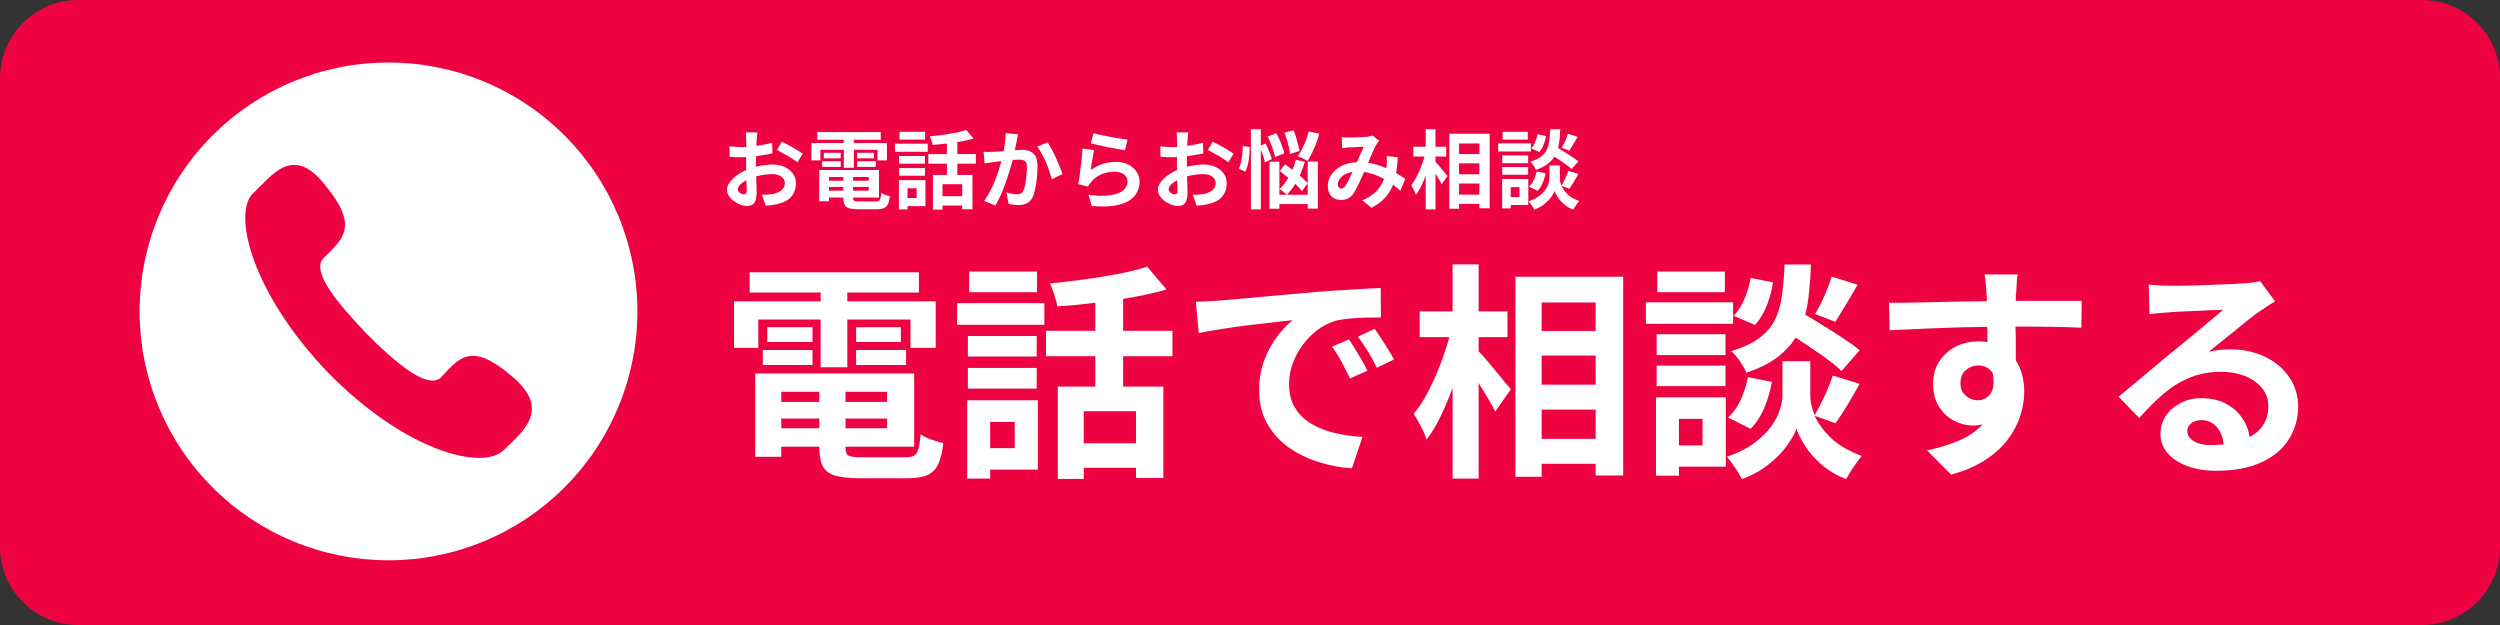
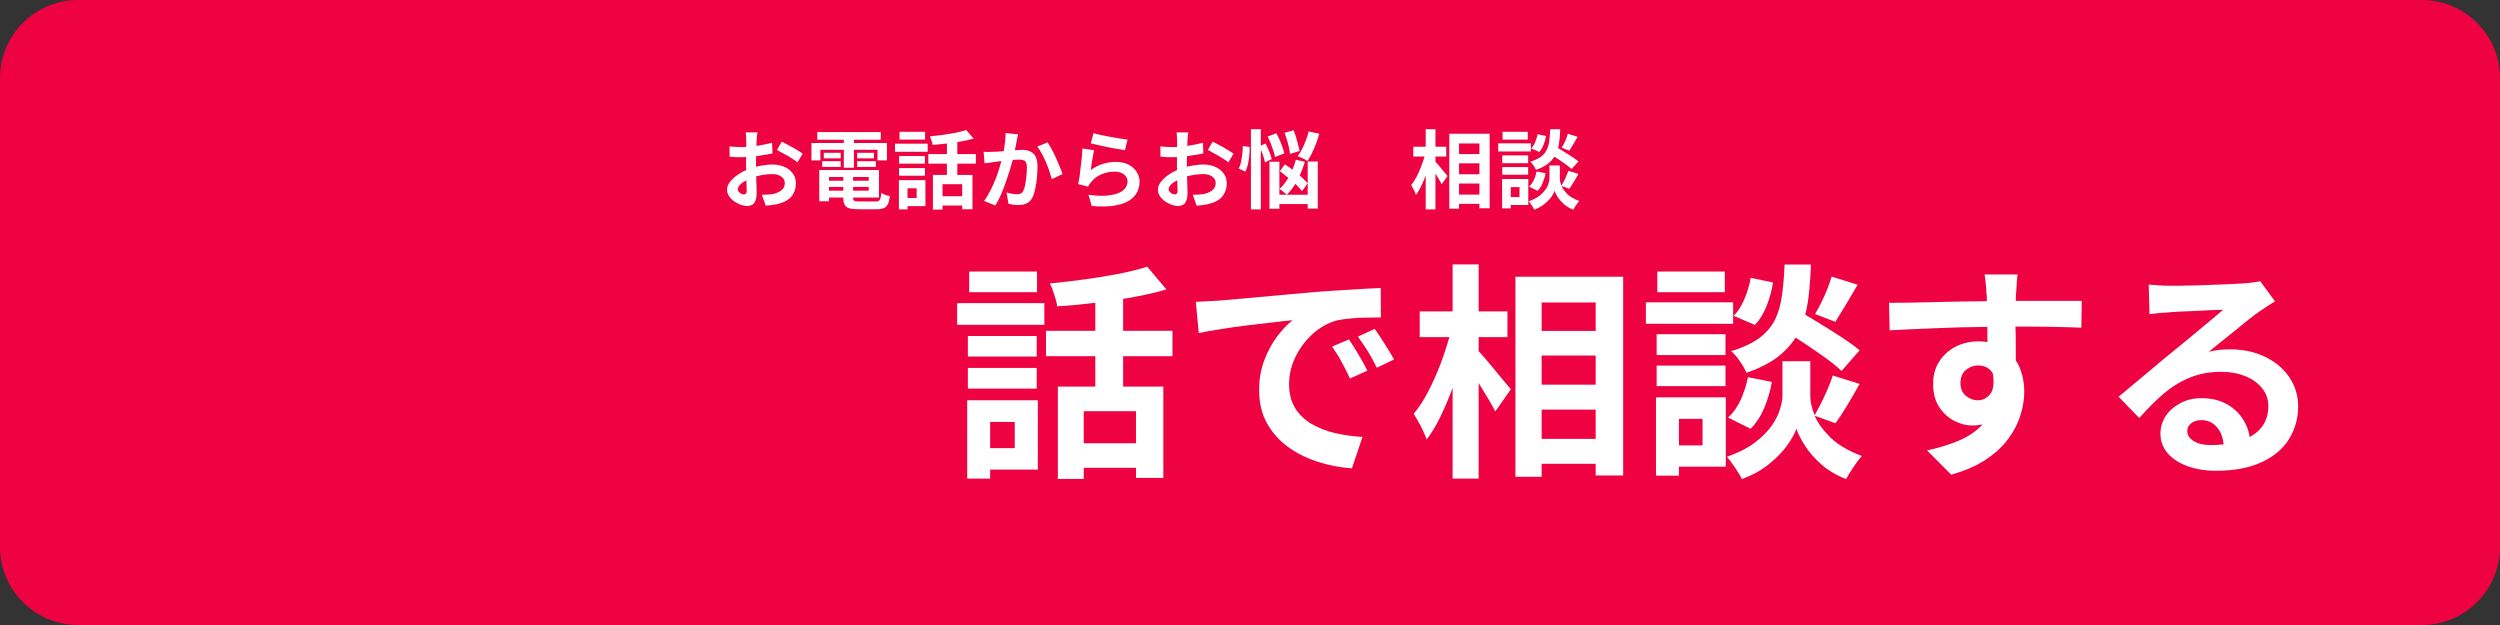
<svg xmlns="http://www.w3.org/2000/svg" width="320" zoomAndPan="magnify" viewBox="0 0 240 60" height="80" preserveAspectRatio="xMidYMid meet" version="1.0">
  <rect x="0" y="0" width="240" height="60" fill="#333333" stroke="none" />
  <defs>
    <g />
    <clipPath id="45b3a19ae2">
      <path d="M 7.5 0 L 232.5 0 C 236.641 0 240 3.359 240 7.5 L 240 52.5 C 240 56.641 236.641 60 232.5 60 L 7.5 60 C 3.359 60 0 56.641 0 52.5 L 0 7.5 C 0 3.359 3.359 0 7.5 0 Z M 7.5 0 " clip-rule="nonzero" />
    </clipPath>
    <clipPath id="5a8aa8d267">
-       <path d="M 13.402 6 L 61.402 6 L 61.402 54 L 13.402 54 Z M 13.402 6 " clip-rule="nonzero" />
-     </clipPath>
+       </clipPath>
  </defs>
  <g clip-path="url(#45b3a19ae2)">
    <rect x="-24" width="288" fill="#ee0241" y="-6" height="72" fill-opacity="1" />
  </g>
  <g fill="#fefffe" fill-opacity="1">
    <g transform="translate(69.108, 44.053)">
      <g>
-         <path d="M 3.688 -13.375 L 3.688 -10.656 L 1.359 -10.656 L 1.359 -15.125 L 9.672 -15.125 L 9.672 -15.969 L 2.859 -15.969 L 2.859 -17.906 L 19.109 -17.906 L 19.109 -15.969 L 12.234 -15.969 L 12.234 -15.125 L 20.719 -15.125 L 20.719 -10.656 L 18.297 -10.656 L 18.297 -13.375 L 12.234 -13.375 L 12.234 -8.797 L 9.672 -8.797 L 9.672 -13.375 Z M 13.078 -9.016 L 13.078 -10.453 L 17.875 -10.453 L 17.875 -9.016 Z M 13.078 -12.641 L 17.375 -12.641 L 17.375 -11.219 L 13.078 -11.219 Z M 8.891 -12.641 L 8.891 -11.219 L 4.547 -11.219 L 4.547 -12.641 Z M 4.125 -9.016 L 4.125 -10.453 L 8.891 -10.453 L 8.891 -9.016 Z M 5.891 -2.938 L 9.547 -2.938 L 9.547 -3.875 L 5.891 -3.875 Z M 9.547 -6.438 L 5.891 -6.438 L 5.891 -5.469 L 9.547 -5.469 Z M 16.047 -5.469 L 16.047 -6.438 L 12.062 -6.438 L 12.062 -5.469 Z M 12.062 -2.938 L 16.047 -2.938 L 16.047 -3.875 L 12.062 -3.875 Z M 13.641 -0.156 L 17.812 -0.156 C 18.176 -0.156 18.453 -0.207 18.641 -0.312 C 18.836 -0.426 18.977 -0.641 19.062 -0.953 C 19.156 -1.273 19.223 -1.742 19.266 -2.359 C 19.535 -2.172 19.883 -2 20.312 -1.844 C 20.75 -1.695 21.129 -1.586 21.453 -1.516 C 21.348 -0.641 21.18 0.035 20.953 0.516 C 20.723 1.004 20.379 1.348 19.922 1.547 C 19.473 1.754 18.844 1.859 18.031 1.859 L 13.406 1.859 C 12.406 1.859 11.617 1.77 11.047 1.594 C 10.484 1.426 10.094 1.125 9.875 0.688 C 9.656 0.258 9.547 -0.336 9.547 -1.109 L 9.547 -1.172 L 5.891 -1.172 L 5.891 -0.203 L 3.391 -0.203 L 3.391 -8.203 L 18.656 -8.203 L 18.656 -1.172 L 12.062 -1.172 L 12.062 -1.109 C 12.062 -0.691 12.156 -0.426 12.344 -0.312 C 12.539 -0.207 12.973 -0.156 13.641 -0.156 Z M 13.641 -0.156 " />
-       </g>
+         </g>
    </g>
  </g>
  <g fill="#fefffe" fill-opacity="1">
    <g transform="translate(91.149, 44.053)">
      <g>
        <path d="M 8.406 -17.984 L 8.406 -16 L 1.891 -16 L 1.891 -17.984 Z M 6.266 -3.547 L 3.906 -3.547 L 3.906 -1.031 L 6.266 -1.031 Z M 8.484 -5.625 L 8.484 1.031 L 3.906 1.031 L 3.906 1.891 L 1.703 1.891 L 1.703 -5.625 Z M 1.766 -6.75 L 1.766 -8.734 L 8.375 -8.734 L 8.375 -6.75 Z M 8.375 -11.797 L 8.375 -9.828 L 1.766 -9.828 L 1.766 -11.797 Z M 0.734 -12.875 L 0.734 -14.953 L 9.109 -14.953 L 9.109 -12.875 Z M 17.906 -1.5 L 17.906 -4.578 L 12.891 -4.578 L 12.891 -1.5 Z M 21.406 -9.859 L 16.672 -9.859 L 16.672 -6.938 L 20.531 -6.938 L 20.531 1.828 L 17.906 1.828 L 17.906 0.859 L 12.891 0.859 L 12.891 1.922 L 10.406 1.922 L 10.406 -6.938 L 14 -6.938 L 14 -9.859 L 9.266 -9.859 L 9.266 -12.297 L 14 -12.297 L 14 -14.984 C 13.383 -14.91 12.766 -14.844 12.141 -14.781 C 11.523 -14.727 10.926 -14.68 10.344 -14.641 C 10.301 -14.961 10.207 -15.336 10.062 -15.766 C 9.926 -16.203 9.785 -16.562 9.641 -16.844 C 10.734 -16.945 11.848 -17.078 12.984 -17.234 C 14.129 -17.391 15.219 -17.566 16.25 -17.766 C 17.289 -17.973 18.203 -18.203 18.984 -18.453 L 20.828 -16.266 C 20.203 -16.078 19.539 -15.91 18.844 -15.766 C 18.145 -15.617 17.422 -15.484 16.672 -15.359 L 16.672 -12.297 L 21.406 -12.297 Z M 21.406 -9.859 " />
      </g>
    </g>
  </g>
  <g fill="#fefffe" fill-opacity="1">
    <g transform="translate(113.19, 44.053)">
      <g>
        <path d="M 16.312 -11.469 C 16.582 -11.07 16.891 -10.582 17.234 -10 C 17.586 -9.414 17.867 -8.906 18.078 -8.469 L 16.406 -7.719 C 16.125 -8.32 15.852 -8.859 15.594 -9.328 C 15.344 -9.797 15.039 -10.281 14.688 -10.781 Z M 18.781 -12.484 C 19.062 -12.098 19.379 -11.617 19.734 -11.047 C 20.098 -10.473 20.398 -9.973 20.641 -9.547 L 18.984 -8.75 C 18.691 -9.352 18.406 -9.879 18.125 -10.328 C 17.844 -10.773 17.523 -11.242 17.172 -11.734 Z M 1.609 -15.078 C 2.047 -15.098 2.457 -15.117 2.844 -15.141 C 3.238 -15.16 3.539 -15.176 3.75 -15.188 C 4.363 -15.25 5.148 -15.316 6.109 -15.391 C 7.078 -15.473 8.16 -15.57 9.359 -15.688 C 10.566 -15.801 11.844 -15.914 13.188 -16.031 C 14.312 -16.113 15.426 -16.188 16.531 -16.25 C 17.645 -16.32 18.586 -16.375 19.359 -16.406 L 19.375 -13.578 C 19 -13.578 18.555 -13.57 18.047 -13.562 C 17.535 -13.562 17.023 -13.535 16.516 -13.484 C 16.016 -13.441 15.566 -13.379 15.172 -13.297 C 14.285 -13.055 13.492 -12.613 12.797 -11.969 C 12.109 -11.332 11.562 -10.594 11.156 -9.75 C 10.758 -8.906 10.562 -8.051 10.562 -7.188 C 10.562 -6.289 10.75 -5.531 11.125 -4.906 C 11.508 -4.281 12.031 -3.77 12.688 -3.375 C 13.352 -2.977 14.109 -2.68 14.953 -2.484 C 15.797 -2.285 16.68 -2.16 17.609 -2.109 L 16.594 0.906 C 15.445 0.832 14.344 0.617 13.281 0.266 C 12.219 -0.078 11.266 -0.555 10.422 -1.172 C 9.586 -1.797 8.922 -2.555 8.422 -3.453 C 7.93 -4.359 7.688 -5.406 7.688 -6.594 C 7.688 -7.645 7.852 -8.609 8.188 -9.484 C 8.52 -10.359 8.938 -11.125 9.438 -11.781 C 9.938 -12.438 10.426 -12.945 10.906 -13.312 C 10.438 -13.27 9.82 -13.203 9.062 -13.109 C 8.312 -13.023 7.5 -12.93 6.625 -12.828 C 5.758 -12.723 4.91 -12.602 4.078 -12.469 C 3.254 -12.344 2.523 -12.211 1.891 -12.078 Z M 1.609 -15.078 " />
      </g>
    </g>
  </g>
  <g fill="#fefffe" fill-opacity="1">
    <g transform="translate(135.231, 44.053)">
      <g>
        <path d="M 6.719 -11.688 L 6.719 -10.344 C 6.914 -10.133 7.164 -9.852 7.469 -9.5 C 7.77 -9.145 8.078 -8.773 8.391 -8.391 C 8.703 -8.016 8.988 -7.664 9.25 -7.344 C 9.52 -7.031 9.707 -6.812 9.812 -6.688 L 8.312 -4.547 C 8.145 -4.898 7.914 -5.316 7.625 -5.797 C 7.332 -6.285 7.031 -6.781 6.719 -7.281 L 6.719 1.891 L 4.219 1.891 L 4.219 -6.812 C 3.863 -5.844 3.473 -4.922 3.047 -4.047 C 2.629 -3.18 2.188 -2.453 1.719 -1.859 C 1.602 -2.234 1.422 -2.656 1.172 -3.125 C 0.922 -3.602 0.691 -4.004 0.484 -4.328 C 0.973 -4.91 1.426 -5.602 1.844 -6.406 C 2.27 -7.219 2.66 -8.082 3.016 -9 C 3.367 -9.926 3.664 -10.82 3.906 -11.688 L 1.062 -11.688 L 1.062 -14.156 L 4.219 -14.156 L 4.219 -18.672 L 6.719 -18.672 L 6.719 -14.156 L 9.484 -14.156 L 9.484 -11.688 Z M 12.766 -1.922 L 17.953 -1.922 L 17.953 -4.734 L 12.766 -4.734 Z M 17.953 -9.922 L 12.766 -9.922 L 12.766 -7.125 L 17.953 -7.125 Z M 17.953 -15.016 L 12.766 -15.016 L 12.766 -12.281 L 17.953 -12.281 Z M 10.25 -17.484 L 20.594 -17.484 L 20.594 1.594 L 17.953 1.594 L 17.953 0.469 L 12.766 0.469 L 12.766 1.719 L 10.25 1.719 Z M 10.25 -17.484 " />
      </g>
    </g>
  </g>
  <g fill="#fefffe" fill-opacity="1">
    <g transform="translate(157.272, 44.053)">
      <g>
        <path d="M 18.562 -17.5 L 21.062 -16.719 C 20.688 -16.082 20.312 -15.445 19.938 -14.812 C 19.562 -14.188 19.223 -13.633 18.922 -13.156 L 16.969 -13.906 C 17.27 -14.395 17.57 -14.977 17.875 -15.656 C 18.176 -16.344 18.406 -16.957 18.562 -17.5 Z M 21.25 -10.422 L 19.516 -8.438 C 19.055 -8.883 18.414 -9.395 17.594 -9.969 C 16.77 -10.551 15.941 -11.109 15.109 -11.641 C 14.648 -10.922 14.047 -10.281 13.297 -9.719 C 12.547 -9.164 11.578 -8.68 10.391 -8.266 C 10.254 -8.586 10.047 -8.953 9.766 -9.359 C 9.484 -9.773 9.203 -10.102 8.922 -10.344 C 10.078 -10.695 10.988 -11.125 11.656 -11.625 C 12.32 -12.133 12.816 -12.723 13.141 -13.391 C 13.461 -14.055 13.68 -14.828 13.797 -15.703 C 13.922 -16.578 14.004 -17.562 14.047 -18.656 L 16.578 -18.656 C 16.547 -17.738 16.488 -16.879 16.406 -16.078 C 16.332 -15.273 16.207 -14.531 16.031 -13.844 C 16.633 -13.488 17.258 -13.109 17.906 -12.703 C 18.562 -12.305 19.18 -11.91 19.766 -11.516 C 20.359 -11.129 20.852 -10.766 21.25 -10.422 Z M 10.781 -2.891 L 8.625 -3.969 C 9.102 -4.395 9.504 -4.957 9.828 -5.656 C 10.148 -6.363 10.383 -7.094 10.531 -7.844 L 12.828 -7.391 C 12.68 -6.535 12.438 -5.703 12.094 -4.891 C 11.758 -4.086 11.32 -3.422 10.781 -2.891 Z M 10.797 -17.375 L 12.938 -16.938 C 12.832 -16.219 12.633 -15.484 12.344 -14.734 C 12.051 -13.984 11.672 -13.359 11.203 -12.859 L 9.156 -13.734 C 9.562 -14.129 9.906 -14.664 10.188 -15.344 C 10.477 -16.02 10.68 -16.695 10.797 -17.375 Z M 8.312 -17.984 L 8.312 -16 L 1.828 -16 L 1.828 -17.984 Z M 9.109 -15.031 L 9.109 -12.969 L 0.734 -12.969 L 0.734 -15.031 Z M 8.375 -11.969 L 8.375 -9.969 L 1.766 -9.969 L 1.766 -11.969 Z M 1.766 -6.984 L 1.766 -8.953 L 8.375 -8.953 L 8.375 -6.984 Z M 6.172 -3.844 L 3.906 -3.844 L 3.906 -1.297 L 6.172 -1.297 Z M 8.406 -5.906 L 8.406 0.75 L 3.906 0.75 L 3.906 1.609 L 1.703 1.609 L 1.703 -5.906 Z M 18.938 -3.422 L 16.938 -4.141 C 17.227 -3.461 17.727 -2.77 18.438 -2.062 C 19.156 -1.363 20.16 -0.77 21.453 -0.281 C 21.211 0.008 20.945 0.367 20.656 0.797 C 20.363 1.234 20.129 1.613 19.953 1.938 C 19.023 1.582 18.227 1.109 17.562 0.516 C 16.906 -0.066 16.379 -0.672 15.984 -1.297 C 15.586 -1.922 15.32 -2.457 15.188 -2.906 C 15.039 -2.457 14.742 -1.922 14.297 -1.297 C 13.859 -0.68 13.273 -0.082 12.547 0.5 C 11.828 1.094 10.957 1.57 9.938 1.938 C 9.812 1.645 9.598 1.281 9.297 0.844 C 9.004 0.414 8.742 0.066 8.516 -0.203 C 9.566 -0.566 10.438 -1.004 11.125 -1.516 C 11.82 -2.035 12.367 -2.57 12.766 -3.125 C 13.16 -3.676 13.438 -4.207 13.594 -4.719 C 13.758 -5.227 13.844 -5.672 13.844 -6.047 L 13.844 -9.375 L 16.516 -9.375 L 16.516 -6.047 C 16.516 -5.805 16.547 -5.523 16.609 -5.203 C 16.68 -4.879 16.789 -4.539 16.938 -4.188 C 17.238 -4.719 17.555 -5.336 17.891 -6.047 C 18.223 -6.766 18.484 -7.414 18.672 -8 L 21.25 -7.203 C 20.875 -6.516 20.477 -5.828 20.062 -5.141 C 19.645 -4.461 19.27 -3.891 18.938 -3.422 Z M 18.938 -3.422 " />
      </g>
    </g>
  </g>
  <g fill="#fefffe" fill-opacity="1">
    <g transform="translate(179.313, 44.053)">
      <g>
        <path d="M 8.891 -7.25 C 8.891 -6.75 9.062 -6.352 9.406 -6.062 C 9.75 -5.77 10.133 -5.625 10.562 -5.625 C 11.02 -5.625 11.41 -5.816 11.734 -6.203 C 12.055 -6.598 12.145 -7.266 12 -8.203 C 11.695 -8.711 11.219 -8.969 10.562 -8.969 C 10.145 -8.969 9.758 -8.82 9.406 -8.531 C 9.062 -8.25 8.891 -7.82 8.891 -7.25 Z M 20.531 -15.172 L 20.5 -12.594 C 19.844 -12.625 18.992 -12.648 17.953 -12.672 C 16.922 -12.691 15.66 -12.703 14.172 -12.703 C 14.191 -12.16 14.203 -11.598 14.203 -11.016 C 14.203 -10.441 14.203 -9.922 14.203 -9.453 C 14.473 -9.047 14.676 -8.582 14.812 -8.062 C 14.945 -7.551 15.016 -7.008 15.016 -6.438 C 15.016 -5.727 14.895 -4.988 14.656 -4.219 C 14.426 -3.445 14.039 -2.691 13.5 -1.953 C 12.969 -1.223 12.254 -0.555 11.359 0.047 C 10.461 0.648 9.344 1.141 8 1.516 L 5.688 -0.812 C 6.789 -1.051 7.805 -1.363 8.734 -1.75 C 9.66 -2.145 10.422 -2.664 11.016 -3.312 C 10.867 -3.281 10.711 -3.254 10.547 -3.234 C 10.379 -3.211 10.207 -3.203 10.031 -3.203 C 9.469 -3.203 8.895 -3.348 8.312 -3.641 C 7.727 -3.941 7.238 -4.391 6.844 -4.984 C 6.457 -5.586 6.266 -6.328 6.266 -7.203 C 6.266 -8.023 6.461 -8.742 6.859 -9.359 C 7.254 -9.973 7.781 -10.445 8.438 -10.781 C 9.102 -11.113 9.832 -11.281 10.625 -11.281 C 10.938 -11.281 11.223 -11.258 11.484 -11.219 L 11.469 -12.672 C 9.82 -12.66 8.188 -12.617 6.562 -12.547 C 4.938 -12.484 3.445 -12.414 2.094 -12.344 L 2.031 -14.984 C 2.863 -14.984 3.82 -14.992 4.906 -15.016 C 6 -15.047 7.113 -15.07 8.25 -15.094 C 9.395 -15.113 10.453 -15.129 11.422 -15.141 C 11.422 -15.273 11.422 -15.398 11.422 -15.516 C 11.422 -15.641 11.41 -15.738 11.391 -15.812 C 11.379 -16.164 11.352 -16.523 11.312 -16.891 C 11.281 -17.254 11.242 -17.523 11.203 -17.703 L 14.375 -17.703 C 14.363 -17.586 14.344 -17.406 14.312 -17.156 C 14.289 -16.906 14.273 -16.648 14.266 -16.391 C 14.254 -16.129 14.238 -15.941 14.219 -15.828 C 14.219 -15.742 14.211 -15.645 14.203 -15.531 C 14.203 -15.414 14.203 -15.297 14.203 -15.172 C 14.93 -15.172 15.711 -15.172 16.547 -15.172 C 17.391 -15.172 18.164 -15.172 18.875 -15.172 C 19.594 -15.18 20.145 -15.18 20.531 -15.172 Z M 20.531 -15.172 " />
      </g>
    </g>
  </g>
  <g fill="#fefffe" fill-opacity="1">
    <g transform="translate(201.354, 44.053)">
      <g>
        <path d="M 10.828 -1.328 C 11.285 -1.328 11.711 -1.348 12.109 -1.391 C 12.047 -2.098 11.82 -2.66 11.438 -3.078 C 11.062 -3.504 10.57 -3.719 9.969 -3.719 C 9.551 -3.719 9.223 -3.613 8.984 -3.406 C 8.742 -3.207 8.625 -2.969 8.625 -2.688 C 8.625 -2.281 8.832 -1.953 9.25 -1.703 C 9.664 -1.453 10.191 -1.328 10.828 -1.328 Z M 15.625 -17.062 L 17.047 -15.125 C 16.516 -14.801 16.004 -14.469 15.516 -14.125 C 15.223 -13.926 14.875 -13.664 14.469 -13.344 C 14.07 -13.02 13.645 -12.672 13.188 -12.297 C 12.727 -11.93 12.281 -11.57 11.844 -11.219 C 11.414 -10.863 11.031 -10.551 10.688 -10.281 C 11.062 -10.375 11.41 -10.438 11.734 -10.469 C 12.055 -10.5 12.395 -10.516 12.75 -10.516 C 13.977 -10.516 15.082 -10.281 16.062 -9.812 C 17.051 -9.344 17.832 -8.691 18.406 -7.859 C 18.977 -7.023 19.266 -6.082 19.266 -5.031 C 19.266 -3.883 18.973 -2.844 18.391 -1.906 C 17.816 -0.969 16.941 -0.227 15.766 0.312 C 14.598 0.863 13.133 1.141 11.375 1.141 C 10.363 1.141 9.457 0.992 8.656 0.703 C 7.852 0.41 7.219 0 6.75 -0.531 C 6.281 -1.07 6.047 -1.703 6.047 -2.422 C 6.047 -3.016 6.207 -3.566 6.531 -4.078 C 6.863 -4.586 7.328 -5.004 7.922 -5.328 C 8.516 -5.66 9.195 -5.828 9.969 -5.828 C 10.863 -5.828 11.633 -5.66 12.281 -5.328 C 12.938 -4.992 13.461 -4.539 13.859 -3.969 C 14.266 -3.406 14.516 -2.781 14.609 -2.094 C 15.805 -2.738 16.406 -3.734 16.406 -5.078 C 16.406 -5.734 16.203 -6.305 15.797 -6.797 C 15.391 -7.297 14.848 -7.68 14.172 -7.953 C 13.492 -8.223 12.734 -8.359 11.891 -8.359 C 10.766 -8.359 9.754 -8.172 8.859 -7.797 C 7.961 -7.43 7.125 -6.914 6.344 -6.25 C 5.57 -5.582 4.797 -4.805 4.016 -3.922 L 2.031 -5.969 C 2.406 -6.281 2.836 -6.641 3.328 -7.047 C 3.828 -7.461 4.332 -7.883 4.844 -8.312 C 5.363 -8.75 5.852 -9.16 6.312 -9.547 C 6.781 -9.93 7.176 -10.254 7.5 -10.516 C 7.906 -10.848 8.395 -11.25 8.969 -11.719 C 9.539 -12.195 10.109 -12.672 10.672 -13.141 C 11.242 -13.609 11.707 -14 12.062 -14.312 C 11.781 -14.312 11.406 -14.301 10.938 -14.281 C 10.469 -14.258 9.969 -14.234 9.438 -14.203 C 8.906 -14.18 8.406 -14.16 7.938 -14.141 C 7.469 -14.117 7.086 -14.094 6.797 -14.062 C 6.148 -14.031 5.551 -13.973 5 -13.891 L 4.922 -16.734 C 5.223 -16.703 5.551 -16.676 5.906 -16.656 C 6.258 -16.633 6.594 -16.625 6.906 -16.625 C 7.133 -16.625 7.477 -16.625 7.938 -16.625 C 8.406 -16.633 8.93 -16.645 9.516 -16.656 C 10.098 -16.676 10.68 -16.695 11.266 -16.719 C 11.848 -16.738 12.379 -16.758 12.859 -16.781 C 13.336 -16.812 13.703 -16.832 13.953 -16.844 C 14.41 -16.875 14.77 -16.91 15.031 -16.953 C 15.301 -16.992 15.5 -17.031 15.625 -17.062 Z M 15.625 -17.062 " />
      </g>
    </g>
  </g>
  <g clip-path="url(#5a8aa8d267)">
    <path fill="#ffffff" d="M 61.191 29.895 C 61.191 30.676 61.152 31.457 61.074 32.238 C 61 33.016 60.883 33.789 60.73 34.555 C 60.578 35.324 60.391 36.082 60.16 36.832 C 59.934 37.578 59.672 38.316 59.371 39.039 C 59.07 39.762 58.738 40.469 58.367 41.16 C 58 41.848 57.598 42.52 57.164 43.168 C 56.73 43.82 56.262 44.449 55.766 45.055 C 55.27 45.656 54.746 46.238 54.191 46.789 C 53.637 47.344 53.059 47.867 52.453 48.367 C 51.848 48.863 51.223 49.328 50.57 49.762 C 49.922 50.195 49.25 50.598 48.559 50.969 C 47.871 51.336 47.164 51.672 46.441 51.969 C 45.719 52.27 44.98 52.531 44.23 52.762 C 43.484 52.988 42.727 53.176 41.957 53.328 C 41.191 53.484 40.418 53.598 39.637 53.676 C 38.859 53.75 38.078 53.789 37.297 53.789 C 36.512 53.789 35.734 53.75 34.953 53.676 C 34.176 53.598 33.402 53.484 32.633 53.328 C 31.867 53.176 31.109 52.988 30.359 52.762 C 29.609 52.531 28.875 52.27 28.152 51.969 C 27.43 51.672 26.723 51.336 26.031 50.969 C 25.344 50.598 24.672 50.195 24.02 49.762 C 23.371 49.328 22.742 48.863 22.137 48.367 C 21.531 47.867 20.953 47.344 20.398 46.789 C 19.848 46.238 19.32 45.656 18.824 45.055 C 18.328 44.449 17.863 43.82 17.43 43.168 C 16.992 42.52 16.594 41.848 16.223 41.16 C 15.855 40.469 15.52 39.762 15.219 39.039 C 14.922 38.316 14.656 37.578 14.43 36.832 C 14.203 36.082 14.012 35.324 13.859 34.555 C 13.707 33.789 13.594 33.016 13.516 32.238 C 13.441 31.457 13.402 30.676 13.402 29.895 C 13.402 29.113 13.441 28.332 13.516 27.551 C 13.594 26.773 13.707 26 13.859 25.234 C 14.012 24.465 14.203 23.707 14.43 22.957 C 14.656 22.211 14.922 21.473 15.219 20.75 C 15.52 20.027 15.855 19.32 16.223 18.629 C 16.594 17.941 16.992 17.27 17.43 16.621 C 17.863 15.969 18.328 15.34 18.824 14.734 C 19.32 14.133 19.848 13.551 20.398 13 C 20.953 12.445 21.531 11.922 22.137 11.422 C 22.742 10.926 23.371 10.461 24.02 10.027 C 24.672 9.594 25.344 9.191 26.031 8.82 C 26.723 8.453 27.43 8.117 28.152 7.82 C 28.875 7.52 29.609 7.258 30.359 7.027 C 31.109 6.801 31.867 6.613 32.633 6.461 C 33.402 6.305 34.176 6.191 34.953 6.113 C 35.734 6.039 36.512 6 37.297 6 C 38.078 6 38.859 6.039 39.637 6.113 C 40.418 6.191 41.191 6.305 41.957 6.461 C 42.727 6.613 43.484 6.801 44.23 7.027 C 44.98 7.258 45.719 7.52 46.441 7.82 C 47.164 8.117 47.871 8.453 48.559 8.82 C 49.25 9.191 49.922 9.594 50.57 10.027 C 51.223 10.461 51.848 10.926 52.453 11.422 C 53.059 11.922 53.637 12.445 54.191 13 C 54.746 13.551 55.27 14.133 55.766 14.734 C 56.262 15.34 56.73 15.969 57.164 16.621 C 57.598 17.27 58 17.941 58.367 18.629 C 58.738 19.32 59.07 20.027 59.371 20.75 C 59.672 21.473 59.934 22.211 60.16 22.957 C 60.391 23.707 60.578 24.465 60.73 25.234 C 60.883 26 61 26.773 61.074 27.551 C 61.152 28.332 61.191 29.113 61.191 29.895 Z M 61.191 29.895 " fill-opacity="1" fill-rule="nonzero" />
  </g>
  <path fill="#ee0241" d="M 49.078 36.066 C 45.219 32.785 44.078 34.352 42.363 36.203 C 41.074 37.496 37.93 34.777 35.211 32.059 C 32.504 29.203 29.789 26.059 31.066 24.77 C 32.93 22.918 34.496 21.766 31.215 17.77 C 28.07 13.773 26.07 16.918 24.215 18.633 C 22.359 20.637 24.215 28.203 31.504 35.777 C 38.93 43.355 46.359 45.211 48.363 43.207 C 50.078 41.504 53.07 39.359 49.078 36.066 Z M 49.078 36.066 " fill-opacity="1" fill-rule="evenodd" />
  <g fill="#fefffe" fill-opacity="1">
    <g transform="translate(69.108, 19.4)">
      <g>
        <path d="M 2.312 -0.734 C 2.383 -0.734 2.445 -0.758 2.5 -0.812 C 2.551 -0.863 2.578 -0.957 2.578 -1.094 C 2.578 -1.195 2.57 -1.336 2.562 -1.516 C 2.562 -1.691 2.555 -1.883 2.547 -2.094 C 2.297 -1.969 2.094 -1.828 1.938 -1.672 C 1.789 -1.516 1.719 -1.363 1.719 -1.219 C 1.719 -1.133 1.75 -1.055 1.812 -0.984 C 1.883 -0.91 1.969 -0.848 2.062 -0.797 C 2.156 -0.754 2.238 -0.734 2.312 -0.734 Z M 3.469 -3.672 L 3.469 -3.391 C 3.75 -3.461 4.023 -3.516 4.297 -3.547 C 4.566 -3.586 4.816 -3.609 5.047 -3.609 C 5.461 -3.609 5.836 -3.535 6.172 -3.391 C 6.516 -3.242 6.785 -3.035 6.984 -2.766 C 7.191 -2.504 7.297 -2.188 7.297 -1.812 C 7.297 -1.32 7.156 -0.898 6.875 -0.547 C 6.602 -0.203 6.141 0.047 5.484 0.203 C 5.297 0.242 5.109 0.273 4.922 0.297 C 4.742 0.316 4.57 0.332 4.406 0.344 L 4.031 -0.703 C 4.219 -0.703 4.395 -0.707 4.562 -0.719 C 4.738 -0.727 4.898 -0.742 5.047 -0.766 C 5.367 -0.828 5.645 -0.941 5.875 -1.109 C 6.113 -1.285 6.234 -1.52 6.234 -1.812 C 6.234 -2.094 6.117 -2.305 5.891 -2.453 C 5.672 -2.609 5.383 -2.688 5.031 -2.688 C 4.77 -2.688 4.508 -2.664 4.25 -2.625 C 4 -2.594 3.742 -2.539 3.484 -2.469 C 3.492 -2.145 3.504 -1.836 3.516 -1.547 C 3.523 -1.266 3.531 -1.051 3.531 -0.906 C 3.531 -0.57 3.488 -0.312 3.406 -0.125 C 3.332 0.062 3.227 0.191 3.094 0.266 C 2.957 0.336 2.801 0.375 2.625 0.375 C 2.426 0.375 2.211 0.332 1.984 0.25 C 1.766 0.164 1.555 0.055 1.359 -0.078 C 1.16 -0.223 1 -0.391 0.875 -0.578 C 0.75 -0.766 0.688 -0.969 0.688 -1.188 C 0.688 -1.426 0.77 -1.66 0.938 -1.891 C 1.113 -2.129 1.336 -2.348 1.609 -2.547 C 1.891 -2.754 2.195 -2.93 2.531 -3.078 C 2.52 -3.172 2.516 -3.266 2.516 -3.359 C 2.516 -3.453 2.516 -3.547 2.516 -3.641 L 2.516 -4.328 C 2.441 -4.328 2.367 -4.32 2.297 -4.312 C 2.223 -4.312 2.148 -4.312 2.078 -4.312 C 1.891 -4.312 1.695 -4.312 1.5 -4.312 C 1.301 -4.32 1.113 -4.336 0.938 -4.359 L 0.922 -5.344 C 1.172 -5.32 1.383 -5.305 1.562 -5.297 C 1.738 -5.285 1.906 -5.281 2.062 -5.281 C 2.133 -5.281 2.207 -5.281 2.281 -5.281 C 2.363 -5.289 2.445 -5.297 2.531 -5.297 C 2.531 -5.441 2.531 -5.57 2.531 -5.688 C 2.531 -5.801 2.531 -5.895 2.531 -5.969 C 2.531 -6.031 2.523 -6.109 2.516 -6.203 C 2.516 -6.297 2.508 -6.383 2.5 -6.469 C 2.5 -6.562 2.492 -6.633 2.484 -6.688 L 3.609 -6.688 C 3.598 -6.613 3.582 -6.504 3.562 -6.359 C 3.551 -6.211 3.539 -6.082 3.531 -5.969 C 3.531 -5.883 3.523 -5.789 3.516 -5.688 C 3.516 -5.594 3.516 -5.492 3.516 -5.391 C 3.785 -5.43 4.047 -5.477 4.297 -5.531 C 4.555 -5.582 4.797 -5.633 5.016 -5.688 L 5.047 -4.672 C 4.805 -4.617 4.551 -4.57 4.281 -4.531 C 4.02 -4.488 3.754 -4.445 3.484 -4.406 C 3.473 -4.289 3.469 -4.172 3.469 -4.047 C 3.469 -3.922 3.469 -3.797 3.469 -3.672 Z M 5.484 -5 L 5.938 -5.797 C 6.145 -5.703 6.379 -5.582 6.641 -5.438 C 6.898 -5.301 7.145 -5.16 7.375 -5.016 C 7.613 -4.879 7.805 -4.758 7.953 -4.656 L 7.453 -3.812 C 7.359 -3.895 7.227 -3.988 7.062 -4.094 C 6.895 -4.207 6.711 -4.32 6.516 -4.438 C 6.316 -4.551 6.125 -4.656 5.938 -4.75 C 5.758 -4.852 5.609 -4.938 5.484 -5 Z M 5.484 -5 " />
      </g>
    </g>
  </g>
  <g fill="#fefffe" fill-opacity="1">
    <g transform="translate(77.381, 19.4)">
      <g>
        <path d="M 1.375 -5.016 L 1.375 -4 L 0.516 -4 L 0.516 -5.672 L 3.625 -5.672 L 3.625 -5.984 L 1.078 -5.984 L 1.078 -6.719 L 7.172 -6.719 L 7.172 -5.984 L 4.594 -5.984 L 4.594 -5.672 L 7.766 -5.672 L 7.766 -4 L 6.859 -4 L 6.859 -5.016 L 4.594 -5.016 L 4.594 -3.297 L 3.625 -3.297 L 3.625 -5.016 Z M 4.906 -3.375 L 4.906 -3.922 L 6.703 -3.922 L 6.703 -3.375 Z M 4.906 -4.734 L 6.516 -4.734 L 6.516 -4.203 L 4.906 -4.203 Z M 3.328 -4.734 L 3.328 -4.203 L 1.703 -4.203 L 1.703 -4.734 Z M 1.547 -3.375 L 1.547 -3.922 L 3.328 -3.922 L 3.328 -3.375 Z M 2.203 -1.094 L 3.578 -1.094 L 3.578 -1.453 L 2.203 -1.453 Z M 3.578 -2.406 L 2.203 -2.406 L 2.203 -2.047 L 3.578 -2.047 Z M 6.016 -2.047 L 6.016 -2.406 L 4.516 -2.406 L 4.516 -2.047 Z M 4.516 -1.094 L 6.016 -1.094 L 6.016 -1.453 L 4.516 -1.453 Z M 5.109 -0.062 L 6.672 -0.062 C 6.816 -0.062 6.922 -0.082 6.984 -0.125 C 7.055 -0.164 7.109 -0.242 7.141 -0.359 C 7.18 -0.473 7.207 -0.648 7.219 -0.891 C 7.32 -0.816 7.453 -0.75 7.609 -0.688 C 7.773 -0.633 7.922 -0.598 8.047 -0.578 C 8.004 -0.242 7.941 0.008 7.859 0.188 C 7.773 0.375 7.645 0.504 7.469 0.578 C 7.301 0.648 7.066 0.688 6.766 0.688 L 5.031 0.688 C 4.656 0.688 4.359 0.656 4.141 0.594 C 3.93 0.531 3.785 0.414 3.703 0.25 C 3.617 0.094 3.578 -0.125 3.578 -0.406 L 3.578 -0.438 L 2.203 -0.438 L 2.203 -0.078 L 1.266 -0.078 L 1.266 -3.078 L 7 -3.078 L 7 -0.438 L 4.516 -0.438 L 4.516 -0.406 C 4.516 -0.258 4.551 -0.164 4.625 -0.125 C 4.695 -0.082 4.859 -0.062 5.109 -0.062 Z M 5.109 -0.062 " />
      </g>
    </g>
  </g>
  <g fill="#fefffe" fill-opacity="1">
    <g transform="translate(85.653, 19.4)">
      <g>
        <path d="M 3.156 -6.75 L 3.156 -6 L 0.703 -6 L 0.703 -6.75 Z M 2.344 -1.328 L 1.469 -1.328 L 1.469 -0.391 L 2.344 -0.391 Z M 3.188 -2.109 L 3.188 0.391 L 1.469 0.391 L 1.469 0.703 L 0.641 0.703 L 0.641 -2.109 Z M 0.656 -2.531 L 0.656 -3.266 L 3.141 -3.266 L 3.141 -2.531 Z M 3.141 -4.422 L 3.141 -3.688 L 0.656 -3.688 L 0.656 -4.422 Z M 0.266 -4.828 L 0.266 -5.609 L 3.406 -5.609 L 3.406 -4.828 Z M 6.719 -0.562 L 6.719 -1.719 L 4.828 -1.719 L 4.828 -0.562 Z M 8.031 -3.688 L 6.25 -3.688 L 6.25 -2.609 L 7.703 -2.609 L 7.703 0.688 L 6.719 0.688 L 6.719 0.328 L 4.828 0.328 L 4.828 0.719 L 3.906 0.719 L 3.906 -2.609 L 5.25 -2.609 L 5.25 -3.688 L 3.469 -3.688 L 3.469 -4.609 L 5.25 -4.609 L 5.25 -5.625 C 5.02 -5.594 4.785 -5.566 4.547 -5.547 C 4.316 -5.523 4.094 -5.504 3.875 -5.484 C 3.863 -5.609 3.828 -5.75 3.766 -5.906 C 3.711 -6.07 3.66 -6.207 3.609 -6.312 C 4.023 -6.352 4.445 -6.398 4.875 -6.453 C 5.301 -6.516 5.707 -6.582 6.094 -6.656 C 6.477 -6.738 6.816 -6.828 7.109 -6.922 L 7.812 -6.094 C 7.57 -6.031 7.32 -5.969 7.062 -5.906 C 6.801 -5.852 6.531 -5.805 6.25 -5.766 L 6.25 -4.609 L 8.031 -4.609 Z M 8.031 -3.688 " />
      </g>
    </g>
  </g>
  <g fill="#fefffe" fill-opacity="1">
    <g transform="translate(93.926, 19.4)">
      <g>
        <path d="M 2.609 -6.625 L 3.812 -6.5 C 3.789 -6.395 3.766 -6.281 3.734 -6.156 C 3.711 -6.039 3.691 -5.93 3.672 -5.828 C 3.648 -5.703 3.625 -5.566 3.594 -5.422 C 3.562 -5.273 3.531 -5.129 3.5 -4.984 C 3.645 -4.992 3.773 -5 3.891 -5 C 4.004 -5.008 4.102 -5.016 4.188 -5.016 C 4.477 -5.016 4.734 -4.969 4.953 -4.875 C 5.18 -4.781 5.359 -4.617 5.484 -4.391 C 5.609 -4.16 5.672 -3.848 5.672 -3.453 C 5.672 -3.129 5.656 -2.781 5.625 -2.406 C 5.594 -2.039 5.539 -1.688 5.469 -1.344 C 5.406 -1 5.316 -0.707 5.203 -0.469 C 5.066 -0.188 4.883 0.004 4.656 0.109 C 4.438 0.223 4.172 0.281 3.859 0.281 C 3.703 0.281 3.535 0.27 3.359 0.25 C 3.18 0.227 3.023 0.203 2.891 0.172 L 2.703 -0.922 C 2.859 -0.867 3.035 -0.828 3.234 -0.797 C 3.441 -0.766 3.598 -0.75 3.703 -0.75 C 3.836 -0.75 3.957 -0.77 4.062 -0.812 C 4.164 -0.863 4.25 -0.957 4.312 -1.094 C 4.395 -1.25 4.457 -1.453 4.5 -1.703 C 4.551 -1.953 4.586 -2.219 4.609 -2.5 C 4.641 -2.789 4.656 -3.07 4.656 -3.344 C 4.656 -3.562 4.625 -3.723 4.562 -3.828 C 4.5 -3.93 4.406 -4 4.281 -4.031 C 4.164 -4.062 4.023 -4.078 3.859 -4.078 C 3.785 -4.078 3.703 -4.07 3.609 -4.062 C 3.516 -4.062 3.41 -4.055 3.297 -4.047 C 3.211 -3.742 3.113 -3.398 3 -3.016 C 2.883 -2.641 2.754 -2.25 2.609 -1.844 C 2.473 -1.445 2.32 -1.062 2.156 -0.688 C 1.988 -0.312 1.812 0.023 1.625 0.328 L 0.547 -0.109 C 0.742 -0.379 0.926 -0.676 1.094 -1 C 1.27 -1.32 1.426 -1.656 1.562 -2 C 1.707 -2.344 1.832 -2.68 1.938 -3.016 C 2.039 -3.348 2.129 -3.656 2.203 -3.938 C 1.898 -3.906 1.664 -3.875 1.5 -3.844 C 1.383 -3.832 1.234 -3.812 1.047 -3.781 C 0.867 -3.758 0.719 -3.738 0.594 -3.719 L 0.5 -4.828 C 0.656 -4.816 0.801 -4.812 0.938 -4.812 C 1.082 -4.812 1.227 -4.816 1.375 -4.828 C 1.5 -4.828 1.656 -4.832 1.844 -4.844 C 2.031 -4.863 2.227 -4.879 2.438 -4.891 C 2.488 -5.203 2.531 -5.504 2.562 -5.797 C 2.594 -6.098 2.609 -6.375 2.609 -6.625 Z M 5.656 -5.328 L 6.641 -5.734 C 6.766 -5.555 6.895 -5.336 7.031 -5.078 C 7.176 -4.816 7.316 -4.535 7.453 -4.234 C 7.586 -3.941 7.707 -3.66 7.812 -3.391 C 7.926 -3.117 8.016 -2.883 8.078 -2.688 L 7.047 -2.203 C 6.984 -2.43 6.906 -2.688 6.812 -2.969 C 6.719 -3.25 6.609 -3.535 6.484 -3.828 C 6.359 -4.117 6.223 -4.395 6.078 -4.656 C 5.941 -4.914 5.801 -5.141 5.656 -5.328 Z M 5.656 -5.328 " />
      </g>
    </g>
  </g>
  <g fill="#fefffe" fill-opacity="1">
    <g transform="translate(102.198, 19.4)">
      <g>
        <path d="M 2.516 -5.641 L 2.781 -6.625 C 2.969 -6.562 3.207 -6.5 3.5 -6.438 C 3.801 -6.375 4.113 -6.312 4.438 -6.25 C 4.758 -6.188 5.062 -6.133 5.344 -6.094 C 5.633 -6.051 5.867 -6.02 6.047 -6 L 5.797 -4.984 C 5.598 -5.016 5.344 -5.055 5.031 -5.109 C 4.727 -5.16 4.41 -5.219 4.078 -5.281 C 3.754 -5.352 3.453 -5.422 3.172 -5.484 C 2.891 -5.547 2.672 -5.598 2.516 -5.641 Z M 2.828 -4.984 C 2.797 -4.836 2.758 -4.641 2.719 -4.391 C 2.676 -4.148 2.633 -3.91 2.594 -3.672 C 2.562 -3.43 2.535 -3.234 2.516 -3.078 C 2.891 -3.348 3.281 -3.547 3.688 -3.672 C 4.094 -3.797 4.504 -3.859 4.922 -3.859 C 5.398 -3.859 5.805 -3.77 6.141 -3.594 C 6.484 -3.414 6.742 -3.18 6.922 -2.891 C 7.109 -2.609 7.203 -2.301 7.203 -1.969 C 7.203 -1.594 7.117 -1.25 6.953 -0.938 C 6.797 -0.625 6.535 -0.352 6.172 -0.125 C 5.816 0.094 5.348 0.25 4.766 0.344 C 4.18 0.438 3.461 0.445 2.609 0.375 L 2.297 -0.703 C 3.117 -0.586 3.805 -0.57 4.359 -0.656 C 4.922 -0.738 5.344 -0.895 5.625 -1.125 C 5.906 -1.363 6.047 -1.656 6.047 -2 C 6.047 -2.258 5.93 -2.477 5.703 -2.656 C 5.473 -2.832 5.18 -2.922 4.828 -2.922 C 4.367 -2.922 3.941 -2.836 3.547 -2.672 C 3.148 -2.504 2.828 -2.266 2.578 -1.953 C 2.504 -1.867 2.441 -1.789 2.391 -1.719 C 2.336 -1.645 2.297 -1.566 2.266 -1.484 L 1.312 -1.719 C 1.352 -1.914 1.395 -2.156 1.438 -2.438 C 1.477 -2.727 1.516 -3.031 1.547 -3.344 C 1.586 -3.656 1.625 -3.969 1.656 -4.281 C 1.688 -4.594 1.707 -4.879 1.719 -5.141 Z M 2.828 -4.984 " />
      </g>
    </g>
  </g>
  <g fill="#fefffe" fill-opacity="1">
    <g transform="translate(110.471, 19.4)">
      <g>
        <path d="M 2.312 -0.734 C 2.383 -0.734 2.445 -0.758 2.5 -0.812 C 2.551 -0.863 2.578 -0.957 2.578 -1.094 C 2.578 -1.195 2.57 -1.336 2.562 -1.516 C 2.562 -1.691 2.555 -1.883 2.547 -2.094 C 2.297 -1.969 2.094 -1.828 1.938 -1.672 C 1.789 -1.516 1.719 -1.363 1.719 -1.219 C 1.719 -1.133 1.75 -1.055 1.812 -0.984 C 1.883 -0.91 1.969 -0.848 2.062 -0.797 C 2.156 -0.754 2.238 -0.734 2.312 -0.734 Z M 3.469 -3.672 L 3.469 -3.391 C 3.75 -3.461 4.023 -3.516 4.297 -3.547 C 4.566 -3.586 4.816 -3.609 5.047 -3.609 C 5.461 -3.609 5.836 -3.535 6.172 -3.391 C 6.516 -3.242 6.785 -3.035 6.984 -2.766 C 7.191 -2.504 7.297 -2.188 7.297 -1.812 C 7.297 -1.32 7.156 -0.898 6.875 -0.547 C 6.602 -0.203 6.141 0.047 5.484 0.203 C 5.297 0.242 5.109 0.273 4.922 0.297 C 4.742 0.316 4.57 0.332 4.406 0.344 L 4.031 -0.703 C 4.219 -0.703 4.395 -0.707 4.562 -0.719 C 4.738 -0.727 4.898 -0.742 5.047 -0.766 C 5.367 -0.828 5.645 -0.941 5.875 -1.109 C 6.113 -1.285 6.234 -1.52 6.234 -1.812 C 6.234 -2.094 6.117 -2.305 5.891 -2.453 C 5.672 -2.609 5.383 -2.688 5.031 -2.688 C 4.77 -2.688 4.508 -2.664 4.25 -2.625 C 4 -2.594 3.742 -2.539 3.484 -2.469 C 3.492 -2.145 3.504 -1.836 3.516 -1.547 C 3.523 -1.266 3.531 -1.051 3.531 -0.906 C 3.531 -0.57 3.488 -0.312 3.406 -0.125 C 3.332 0.062 3.227 0.191 3.094 0.266 C 2.957 0.336 2.801 0.375 2.625 0.375 C 2.426 0.375 2.211 0.332 1.984 0.25 C 1.766 0.164 1.555 0.055 1.359 -0.078 C 1.16 -0.223 1 -0.391 0.875 -0.578 C 0.75 -0.766 0.688 -0.969 0.688 -1.188 C 0.688 -1.426 0.77 -1.66 0.938 -1.891 C 1.113 -2.129 1.336 -2.348 1.609 -2.547 C 1.891 -2.754 2.195 -2.93 2.531 -3.078 C 2.52 -3.172 2.516 -3.266 2.516 -3.359 C 2.516 -3.453 2.516 -3.547 2.516 -3.641 L 2.516 -4.328 C 2.441 -4.328 2.367 -4.32 2.297 -4.312 C 2.223 -4.312 2.148 -4.312 2.078 -4.312 C 1.891 -4.312 1.695 -4.312 1.5 -4.312 C 1.301 -4.32 1.113 -4.336 0.938 -4.359 L 0.922 -5.344 C 1.172 -5.32 1.383 -5.305 1.562 -5.297 C 1.738 -5.285 1.906 -5.281 2.062 -5.281 C 2.133 -5.281 2.207 -5.281 2.281 -5.281 C 2.363 -5.289 2.445 -5.297 2.531 -5.297 C 2.531 -5.441 2.531 -5.57 2.531 -5.688 C 2.531 -5.801 2.531 -5.895 2.531 -5.969 C 2.531 -6.031 2.523 -6.109 2.516 -6.203 C 2.516 -6.297 2.508 -6.383 2.5 -6.469 C 2.5 -6.562 2.492 -6.633 2.484 -6.688 L 3.609 -6.688 C 3.598 -6.613 3.582 -6.504 3.562 -6.359 C 3.551 -6.211 3.539 -6.082 3.531 -5.969 C 3.531 -5.883 3.523 -5.789 3.516 -5.688 C 3.516 -5.594 3.516 -5.492 3.516 -5.391 C 3.785 -5.43 4.047 -5.477 4.297 -5.531 C 4.555 -5.582 4.797 -5.633 5.016 -5.688 L 5.047 -4.672 C 4.805 -4.617 4.551 -4.57 4.281 -4.531 C 4.02 -4.488 3.754 -4.445 3.484 -4.406 C 3.473 -4.289 3.469 -4.172 3.469 -4.047 C 3.469 -3.922 3.469 -3.797 3.469 -3.672 Z M 5.484 -5 L 5.938 -5.797 C 6.145 -5.703 6.379 -5.582 6.641 -5.438 C 6.898 -5.301 7.145 -5.16 7.375 -5.016 C 7.613 -4.879 7.805 -4.758 7.953 -4.656 L 7.453 -3.812 C 7.359 -3.895 7.227 -3.988 7.062 -4.094 C 6.895 -4.207 6.711 -4.32 6.516 -4.438 C 6.316 -4.551 6.125 -4.656 5.938 -4.75 C 5.758 -4.852 5.609 -4.938 5.484 -5 Z M 5.484 -5 " />
      </g>
    </g>
  </g>
  <g fill="#fefffe" fill-opacity="1">
    <g transform="translate(118.743, 19.4)">
      <g>
        <path d="M 6.891 -6.781 L 7.906 -6.562 C 7.82 -6.238 7.719 -5.914 7.594 -5.594 C 7.469 -5.281 7.336 -4.984 7.203 -4.703 C 7.066 -4.422 6.926 -4.172 6.781 -3.953 C 6.707 -4.004 6.613 -4.055 6.5 -4.109 C 6.383 -4.172 6.266 -4.227 6.141 -4.281 C 6.016 -4.332 5.91 -4.375 5.828 -4.406 C 5.973 -4.594 6.113 -4.816 6.25 -5.078 C 6.383 -5.336 6.504 -5.613 6.609 -5.906 C 6.723 -6.195 6.816 -6.488 6.891 -6.781 Z M 6.016 -4.906 L 5.094 -4.625 C 5.082 -4.801 5.051 -5.004 5 -5.234 C 4.945 -5.461 4.883 -5.703 4.812 -5.953 C 4.738 -6.203 4.66 -6.438 4.578 -6.656 L 5.438 -6.891 C 5.531 -6.68 5.613 -6.453 5.688 -6.203 C 5.758 -5.961 5.82 -5.727 5.875 -5.5 C 5.938 -5.281 5.984 -5.082 6.016 -4.906 Z M 4.547 -4.672 L 3.656 -4.328 C 3.633 -4.492 3.582 -4.691 3.5 -4.922 C 3.426 -5.148 3.344 -5.383 3.25 -5.625 C 3.156 -5.863 3.055 -6.086 2.953 -6.297 L 3.781 -6.609 C 3.895 -6.41 4.004 -6.191 4.109 -5.953 C 4.211 -5.723 4.301 -5.492 4.375 -5.266 C 4.457 -5.047 4.516 -4.848 4.547 -4.672 Z M 0.562 -5.375 L 1.219 -5.297 C 1.227 -5.035 1.219 -4.758 1.188 -4.469 C 1.164 -4.188 1.125 -3.91 1.062 -3.641 C 1 -3.367 0.914 -3.129 0.812 -2.922 L 0.172 -3.219 C 0.266 -3.383 0.336 -3.586 0.391 -3.828 C 0.441 -4.078 0.484 -4.332 0.516 -4.594 C 0.547 -4.863 0.562 -5.125 0.562 -5.375 Z M 3.344 -4.125 L 2.688 -3.812 C 2.664 -3.969 2.617 -4.156 2.547 -4.375 C 2.473 -4.602 2.391 -4.82 2.297 -5.031 L 2.297 0.703 L 1.344 0.703 L 1.344 -7 L 2.297 -7 L 2.297 -5.422 L 2.75 -5.625 C 2.875 -5.383 2.992 -5.125 3.109 -4.844 C 3.223 -4.57 3.301 -4.332 3.344 -4.125 Z M 6.797 -1.812 L 6.25 -1.047 C 6.094 -1.254 5.879 -1.488 5.609 -1.75 C 5.359 -1.352 5.086 -1.004 4.797 -0.703 C 4.754 -0.754 4.688 -0.812 4.594 -0.875 C 4.508 -0.945 4.422 -1.02 4.328 -1.094 C 4.234 -1.164 4.148 -1.219 4.078 -1.25 C 4.242 -1.395 4.398 -1.562 4.547 -1.75 C 4.691 -1.938 4.82 -2.129 4.938 -2.328 C 4.801 -2.441 4.66 -2.551 4.516 -2.656 C 4.379 -2.77 4.25 -2.875 4.125 -2.969 L 4.609 -3.625 C 4.723 -3.551 4.844 -3.469 4.969 -3.375 C 5.094 -3.289 5.211 -3.203 5.328 -3.109 C 5.398 -3.266 5.461 -3.422 5.516 -3.578 C 5.566 -3.734 5.613 -3.895 5.656 -4.062 L 6.531 -3.875 C 6.395 -3.426 6.227 -2.984 6.031 -2.547 C 6.188 -2.422 6.328 -2.289 6.453 -2.156 C 6.586 -2.031 6.703 -1.914 6.797 -1.812 Z M 6.797 -0.703 L 6.797 -3.891 L 7.766 -3.891 L 7.766 0.625 L 6.797 0.625 L 6.797 0.188 L 4.078 0.188 L 4.078 0.641 L 3.125 0.641 L 3.125 -3.875 L 4.078 -3.875 L 4.078 -0.703 Z M 6.797 -0.703 " />
      </g>
    </g>
  </g>
  <g fill="#fefffe" fill-opacity="1">
    <g transform="translate(127.016, 19.4)">
      <g>
-         <path d="M 2.156 -1.578 C 2.258 -1.734 2.367 -1.926 2.484 -2.156 C 2.598 -2.395 2.711 -2.641 2.828 -2.891 C 2.523 -2.848 2.27 -2.766 2.062 -2.641 C 1.852 -2.516 1.691 -2.363 1.578 -2.188 C 1.473 -2.02 1.422 -1.852 1.422 -1.688 C 1.422 -1.57 1.453 -1.477 1.516 -1.406 C 1.578 -1.332 1.648 -1.297 1.734 -1.297 C 1.805 -1.297 1.875 -1.316 1.938 -1.359 C 2.008 -1.398 2.082 -1.473 2.156 -1.578 Z M 7.891 -2.234 L 7.422 -1.094 C 7.316 -1.188 7.203 -1.281 7.078 -1.375 C 6.961 -1.477 6.844 -1.578 6.719 -1.672 C 6.539 -1.203 6.285 -0.785 5.953 -0.422 C 5.629 -0.066 5.191 0.254 4.641 0.547 L 3.766 -0.172 C 4.18 -0.348 4.523 -0.547 4.797 -0.766 C 5.078 -0.992 5.301 -1.227 5.469 -1.469 C 5.633 -1.719 5.766 -1.969 5.859 -2.219 C 5.566 -2.383 5.258 -2.523 4.938 -2.641 C 4.613 -2.754 4.281 -2.836 3.938 -2.891 C 3.832 -2.648 3.723 -2.406 3.609 -2.156 C 3.504 -1.914 3.395 -1.688 3.281 -1.469 C 3.176 -1.258 3.078 -1.078 2.984 -0.922 C 2.828 -0.672 2.645 -0.488 2.438 -0.375 C 2.227 -0.258 1.988 -0.203 1.719 -0.203 C 1.352 -0.203 1.051 -0.316 0.812 -0.547 C 0.57 -0.785 0.453 -1.109 0.453 -1.516 C 0.453 -1.941 0.57 -2.32 0.812 -2.656 C 1.051 -3 1.379 -3.273 1.797 -3.484 C 2.223 -3.691 2.707 -3.805 3.25 -3.828 C 3.363 -4.098 3.477 -4.363 3.594 -4.625 C 3.707 -4.883 3.812 -5.113 3.906 -5.312 C 3.801 -5.312 3.66 -5.305 3.484 -5.297 C 3.305 -5.285 3.129 -5.273 2.953 -5.266 C 2.773 -5.266 2.625 -5.258 2.5 -5.25 C 2.414 -5.238 2.305 -5.227 2.172 -5.219 C 2.047 -5.207 1.93 -5.191 1.828 -5.172 L 1.797 -6.234 C 1.898 -6.223 2.016 -6.211 2.141 -6.203 C 2.273 -6.203 2.383 -6.203 2.469 -6.203 C 2.625 -6.203 2.812 -6.203 3.031 -6.203 C 3.25 -6.211 3.461 -6.223 3.672 -6.234 C 3.891 -6.242 4.062 -6.254 4.188 -6.266 C 4.395 -6.285 4.582 -6.328 4.75 -6.391 L 5.391 -5.875 C 5.336 -5.812 5.285 -5.754 5.234 -5.703 C 5.191 -5.648 5.156 -5.594 5.125 -5.531 C 5.02 -5.363 4.895 -5.113 4.75 -4.781 C 4.602 -4.457 4.461 -4.125 4.328 -3.781 C 4.641 -3.727 4.941 -3.656 5.234 -3.562 C 5.535 -3.469 5.816 -3.363 6.078 -3.25 C 6.086 -3.301 6.094 -3.348 6.094 -3.391 C 6.094 -3.441 6.098 -3.488 6.109 -3.531 C 6.117 -3.688 6.125 -3.836 6.125 -3.984 C 6.125 -4.141 6.113 -4.285 6.094 -4.422 L 7.172 -4.297 C 7.16 -4.023 7.141 -3.758 7.109 -3.5 C 7.086 -3.25 7.055 -3.008 7.016 -2.781 C 7.191 -2.688 7.352 -2.586 7.5 -2.484 C 7.645 -2.391 7.773 -2.305 7.891 -2.234 Z M 7.891 -2.234 " />
-       </g>
+         </g>
    </g>
  </g>
  <g fill="#fefffe" fill-opacity="1">
    <g transform="translate(135.288, 19.4)">
      <g>
        <path d="M 2.516 -4.375 L 2.516 -3.875 C 2.586 -3.801 2.68 -3.695 2.797 -3.562 C 2.91 -3.426 3.023 -3.285 3.141 -3.141 C 3.266 -3.004 3.375 -2.875 3.469 -2.75 C 3.57 -2.633 3.641 -2.551 3.672 -2.5 L 3.109 -1.703 C 3.055 -1.836 2.973 -1.992 2.859 -2.172 C 2.742 -2.359 2.629 -2.547 2.516 -2.734 L 2.516 0.703 L 1.578 0.703 L 1.578 -2.547 C 1.441 -2.191 1.297 -1.848 1.141 -1.516 C 0.984 -1.191 0.816 -0.914 0.641 -0.688 C 0.598 -0.832 0.531 -0.992 0.438 -1.172 C 0.344 -1.348 0.258 -1.5 0.188 -1.625 C 0.363 -1.844 0.531 -2.102 0.688 -2.406 C 0.852 -2.707 1 -3.031 1.125 -3.375 C 1.258 -3.719 1.375 -4.051 1.469 -4.375 L 0.391 -4.375 L 0.391 -5.312 L 1.578 -5.312 L 1.578 -7 L 2.516 -7 L 2.516 -5.312 L 3.547 -5.312 L 3.547 -4.375 Z M 4.781 -0.719 L 6.734 -0.719 L 6.734 -1.781 L 4.781 -1.781 Z M 6.734 -3.719 L 4.781 -3.719 L 4.781 -2.672 L 6.734 -2.672 Z M 6.734 -5.625 L 4.781 -5.625 L 4.781 -4.609 L 6.734 -4.609 Z M 3.844 -6.562 L 7.719 -6.562 L 7.719 0.594 L 6.734 0.594 L 6.734 0.172 L 4.781 0.172 L 4.781 0.641 L 3.844 0.641 Z M 3.844 -6.562 " />
      </g>
    </g>
  </g>
  <g fill="#fefffe" fill-opacity="1">
    <g transform="translate(143.561, 19.4)">
      <g>
        <path d="M 6.953 -6.562 L 7.891 -6.266 C 7.754 -6.023 7.613 -5.785 7.469 -5.547 C 7.332 -5.316 7.207 -5.113 7.094 -4.938 L 6.359 -5.219 C 6.473 -5.395 6.586 -5.609 6.703 -5.859 C 6.816 -6.117 6.898 -6.352 6.953 -6.562 Z M 7.969 -3.906 L 7.312 -3.172 C 7.145 -3.328 6.906 -3.516 6.594 -3.734 C 6.289 -3.953 5.977 -4.16 5.656 -4.359 C 5.488 -4.086 5.266 -3.848 4.984 -3.641 C 4.703 -3.43 4.336 -3.25 3.891 -3.094 C 3.836 -3.219 3.758 -3.359 3.656 -3.516 C 3.551 -3.672 3.445 -3.789 3.344 -3.875 C 3.781 -4.008 4.125 -4.172 4.375 -4.359 C 4.625 -4.547 4.805 -4.766 4.922 -5.016 C 5.047 -5.266 5.129 -5.551 5.172 -5.875 C 5.211 -6.207 5.242 -6.582 5.266 -7 L 6.219 -7 C 6.207 -6.656 6.188 -6.332 6.156 -6.031 C 6.125 -5.727 6.078 -5.445 6.016 -5.188 C 6.234 -5.062 6.461 -4.922 6.703 -4.766 C 6.953 -4.609 7.188 -4.457 7.406 -4.312 C 7.633 -4.164 7.82 -4.031 7.969 -3.906 Z M 4.047 -1.078 L 3.234 -1.484 C 3.41 -1.648 3.562 -1.863 3.688 -2.125 C 3.812 -2.383 3.898 -2.656 3.953 -2.938 L 4.812 -2.766 C 4.758 -2.453 4.664 -2.141 4.531 -1.828 C 4.406 -1.523 4.242 -1.273 4.047 -1.078 Z M 4.047 -6.516 L 4.859 -6.344 C 4.816 -6.07 4.738 -5.797 4.625 -5.516 C 4.52 -5.234 4.379 -5 4.203 -4.812 L 3.438 -5.156 C 3.582 -5.301 3.707 -5.5 3.812 -5.75 C 3.926 -6.008 4.004 -6.266 4.047 -6.516 Z M 3.109 -6.75 L 3.109 -6 L 0.688 -6 L 0.688 -6.75 Z M 3.406 -5.641 L 3.406 -4.859 L 0.266 -4.859 L 0.266 -5.641 Z M 3.141 -4.484 L 3.141 -3.734 L 0.656 -3.734 L 0.656 -4.484 Z M 0.656 -2.625 L 0.656 -3.359 L 3.141 -3.359 L 3.141 -2.625 Z M 2.312 -1.438 L 1.469 -1.438 L 1.469 -0.484 L 2.312 -0.484 Z M 3.156 -2.219 L 3.156 0.281 L 1.469 0.281 L 1.469 0.609 L 0.641 0.609 L 0.641 -2.219 Z M 7.094 -1.281 L 6.344 -1.547 C 6.457 -1.297 6.645 -1.035 6.906 -0.766 C 7.176 -0.504 7.555 -0.285 8.047 -0.109 C 7.953 0.004 7.848 0.141 7.734 0.297 C 7.629 0.461 7.547 0.609 7.484 0.734 C 7.129 0.598 6.828 0.422 6.578 0.203 C 6.336 -0.016 6.141 -0.238 5.984 -0.469 C 5.836 -0.707 5.738 -0.914 5.688 -1.094 C 5.633 -0.914 5.523 -0.711 5.359 -0.484 C 5.191 -0.254 4.973 -0.031 4.703 0.188 C 4.43 0.406 4.109 0.586 3.734 0.734 C 3.68 0.617 3.598 0.477 3.484 0.312 C 3.379 0.156 3.281 0.023 3.188 -0.078 C 3.582 -0.211 3.91 -0.375 4.172 -0.562 C 4.43 -0.758 4.633 -0.961 4.781 -1.172 C 4.938 -1.379 5.039 -1.578 5.094 -1.766 C 5.156 -1.961 5.188 -2.129 5.188 -2.266 L 5.188 -3.516 L 6.188 -3.516 L 6.188 -2.266 C 6.188 -2.172 6.195 -2.062 6.219 -1.938 C 6.25 -1.82 6.289 -1.703 6.344 -1.578 C 6.457 -1.773 6.578 -2.004 6.703 -2.266 C 6.828 -2.535 6.926 -2.781 7 -3 L 7.969 -2.703 C 7.82 -2.441 7.672 -2.18 7.516 -1.922 C 7.367 -1.672 7.227 -1.457 7.094 -1.281 Z M 7.094 -1.281 " />
      </g>
    </g>
  </g>
</svg>